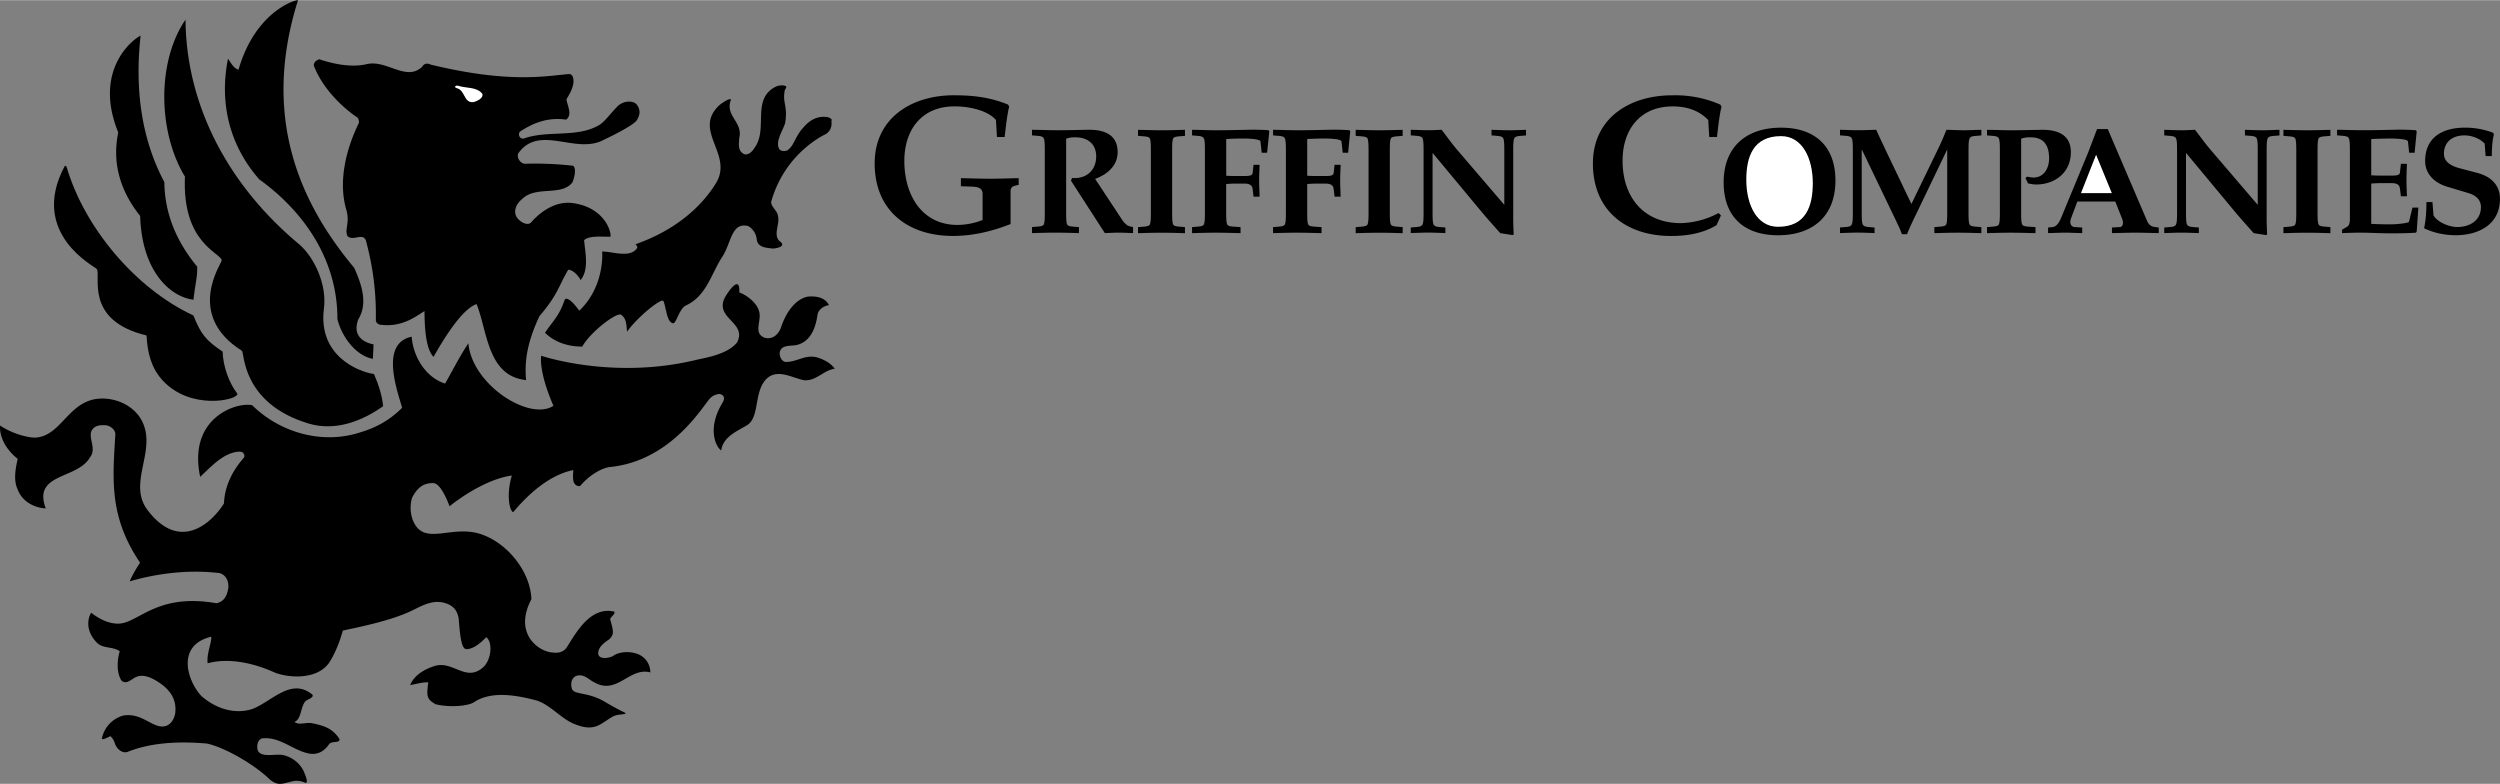
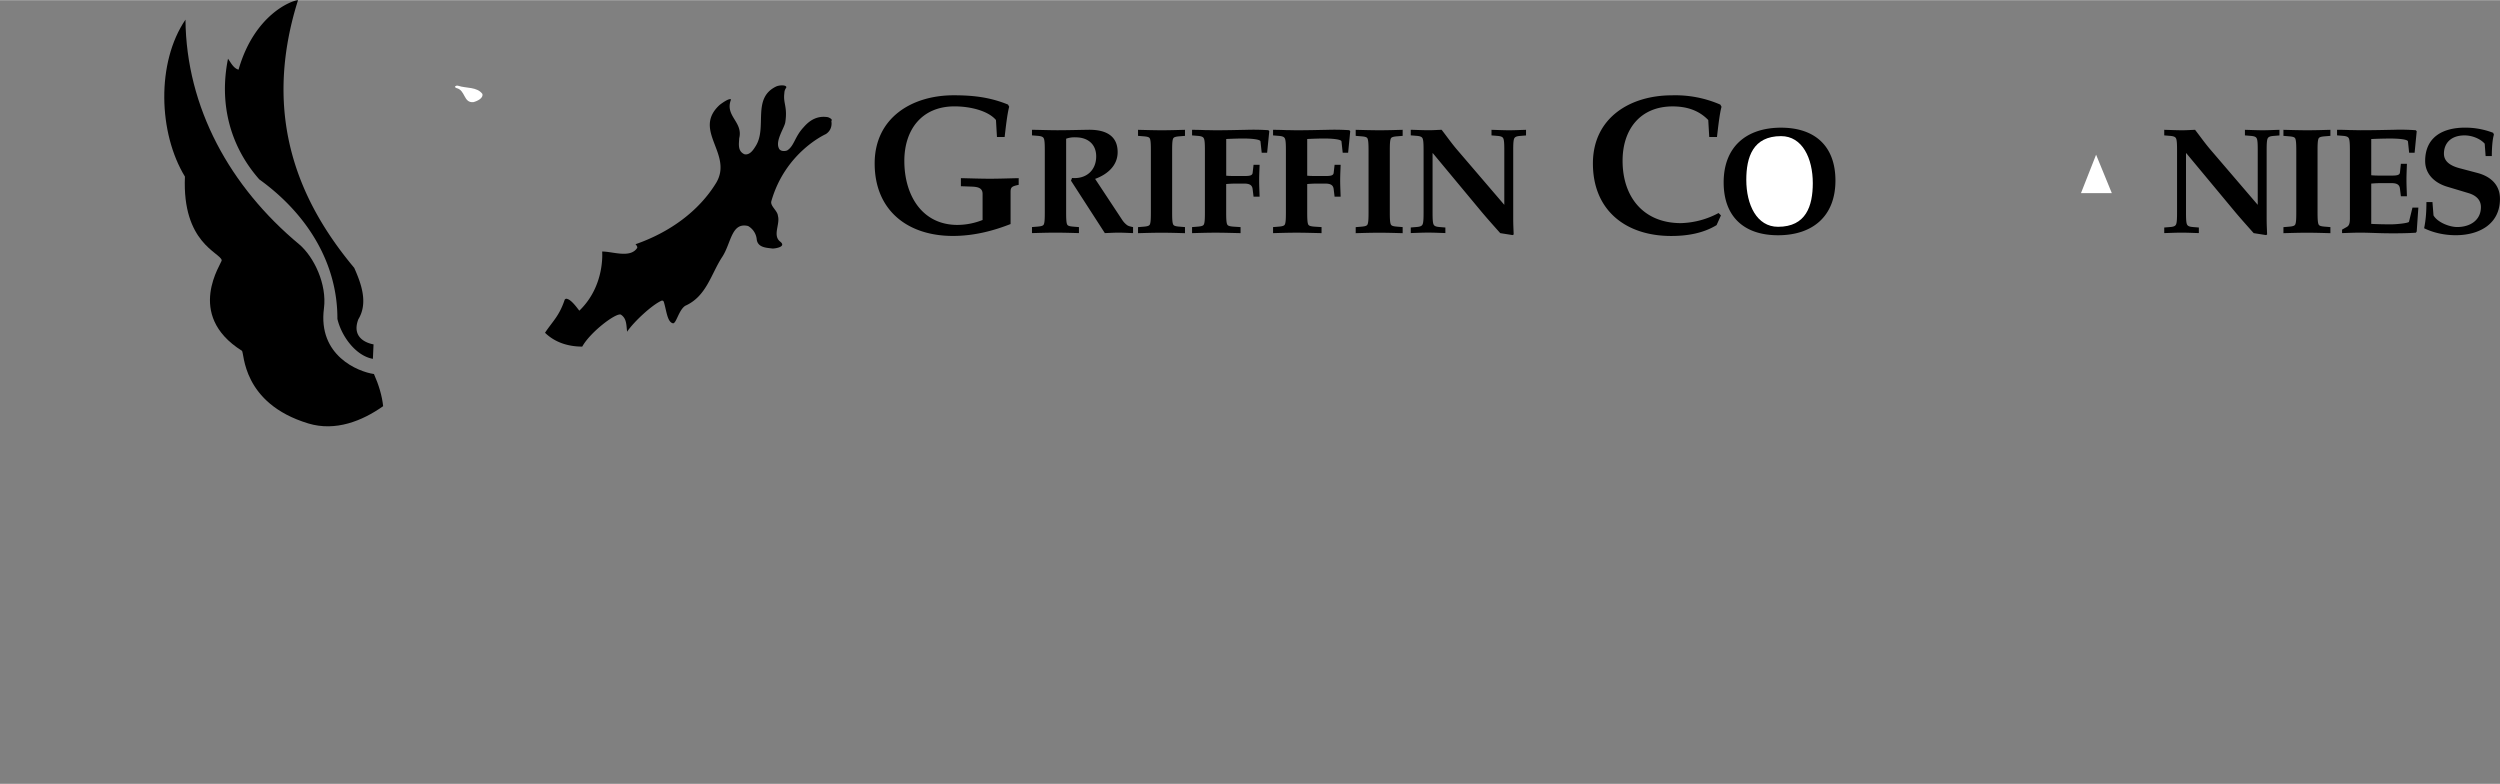
<svg xmlns="http://www.w3.org/2000/svg" width="2500" height="784" viewBox="0 0 65.374 20.492">
  <rect x="0" y="0" width="65.374" height="20.492" fill="#808080" stroke="none" />
  <path d="M25.127 4.654v.211l.273.01c.165.005.294.031.294.191v.682a1.803 1.803 0 0 1-.656.129c-.93 0-1.39-.779-1.39-1.674 0-.815.455-1.426 1.312-1.426.423 0 .883.119 1.084.356l.026.444h.201c.026-.222.067-.604.119-.79l-.031-.057c-.491-.202-.95-.243-1.421-.243-1.1 0-2.066.594-2.066 1.782 0 1.234.868 1.896 2.045 1.896.532 0 1.033-.124 1.509-.311v-.838c0-.129.036-.15.212-.187v-.175c-.253.005-.501.015-.755.015-.25 0-.503-.01-.756-.015zM29.352 5.756l-.715-1.083c.328-.119.589-.352.589-.699 0-.471-.372-.593-.774-.585-.269.004-.533.012-.802.012-.202 0-.403-.008-.664-.012v.146l.146.012c.103.008.142.027.162.066.023.048.027.154.027.32v1.612c0 .166-.004.273-.027.32-.016.032-.06.048-.162.056l-.146.012v.158c.162-.004.379-.012.616-.012.233 0 .451.008.612.012v-.157l-.146-.012c-.103-.008-.146-.023-.162-.056-.023-.047-.027-.154-.027-.32V3.623a.631.631 0 0 1 .252-.036c.309 0 .534.174.534.498 0 .371-.269.597-.632.564l-.027.071.885 1.371c.118-.004.237-.012.355-.012.126 0 .257.008.383.012v-.157c-.075-.016-.126-.027-.162-.056a.528.528 0 0 1-.115-.122zM29.759 3.39v.158l.146.012c.103.008.146.023.162.055.024.048.028.154.028.32v1.612c0 .166-.004.273-.028.32-.016.032-.059.048-.162.056l-.146.012v.158c.162-.004.379-.012.616-.012.233 0 .45.008.612.012v-.159l-.146-.012c-.103-.008-.146-.023-.162-.056-.024-.047-.028-.154-.028-.32V3.935c0-.166.004-.272.028-.32.016-.031.059-.047.162-.055l.146-.012V3.39c-.162.004-.379.012-.612.012-.237-.001-.455-.008-.616-.012zM32.591 3.39c-.225.004-.494.012-.802.012-.075 0-.166-.004-.269-.004a8.67 8.67 0 0 0-.348-.008v.146l.146.012c.103.008.142.027.162.066.024.048.028.154.028.32v1.612c0 .166-.004.273-.028.32-.016.032-.059.048-.162.056l-.146.012v.158c.162-.004.379-.012.616-.012.233 0 .45.008.652.012v-.158l-.186-.012c-.103-.008-.146-.023-.162-.056-.024-.047-.028-.154-.028-.32v-.738c.091-.008.178-.012.265-.012h.202c.138 0 .213.035.225.146l.024.197h.158c-.004-.143-.012-.284-.012-.427s.008-.28.012-.407h-.158l-.024.21c-.008.075-.087.083-.225.083h-.201c-.087 0-.174 0-.265-.008v-.96c.166-.008.336-.013.442-.013.182 0 .446.017.454.075l.032.297h.142l.056-.562-.023-.027a5.933 5.933 0 0 0-.577-.01zM34.708 3.39c-.226.004-.494.012-.802.012-.075 0-.166-.004-.269-.004a8.571 8.571 0 0 0-.347-.008v.146l.146.012c.103.008.142.027.162.066.024.048.028.154.028.32v1.612c0 .166-.004.273-.028.32-.016.032-.059.048-.162.056l-.146.012v.158c.162-.004.379-.012.616-.012.233 0 .451.008.652.012v-.158l-.186-.012c-.103-.008-.146-.023-.162-.056-.023-.047-.027-.154-.027-.32v-.738c.091-.008.178-.012.265-.012h.202c.138 0 .213.035.225.146l.024.197h.158c-.004-.143-.012-.284-.012-.427s.008-.28.012-.407h-.158l-.024.21c-.008.075-.086.083-.225.083h-.202c-.087 0-.174 0-.265-.008v-.96c.166-.008.335-.013.442-.013.182 0 .446.017.454.075l.032.297h.142l.055-.562-.023-.027a5.92 5.92 0 0 0-.577-.01zM35.451 3.39v.158l.146.012c.103.008.146.023.162.055.023.048.028.154.028.32v1.612c0 .166-.004.273-.028.32-.016.032-.059.048-.162.056l-.146.012v.158c.162-.004.379-.012.616-.012.233 0 .45.008.612.012v-.159l-.146-.012c-.103-.008-.146-.023-.162-.056-.024-.047-.028-.154-.028-.32V3.935c0-.166.004-.272.028-.32.016-.031.059-.047.162-.055l.146-.012V3.39c-.162.004-.379.012-.612.012-.237-.001-.454-.008-.616-.012zM39.002 3.39v.146l.146.012c.103.008.143.027.162.066.023.048.027.154.027.32v1.418l-1.232-1.438c-.143-.166-.273-.352-.407-.525-.11.004-.221.012-.332.012-.158 0-.316-.008-.475-.012v.146l.146.012c.103.008.143.027.162.066.023.048.027.154.027.32v1.612c0 .166-.004.273-.027.32-.02.04-.06.06-.162.067l-.146.012v.146c.15-.004.305-.012.455-.012s.3.008.45.012v-.145l-.146-.012c-.103-.008-.142-.027-.162-.067-.023-.047-.027-.154-.027-.32V4.002h.008l1.28 1.54c.154.183.32.368.482.55l.324.051.027-.016c-.004-.118-.012-.261-.012-.398V3.935c0-.166.004-.272.027-.32.02-.039.06-.059.162-.066l.146-.012V3.39c-.15.004-.3.012-.45.012-.148-.001-.302-.008-.453-.012zM43.74 2.778c.352 0 .677.094.93.356l.026.444h.202c.026-.222.067-.604.119-.79l-.031-.057a2.944 2.944 0 0 0-1.266-.243c-1.101 0-2.066.594-2.066 1.782 0 1.234.868 1.896 2.046 1.896.413 0 .832-.067 1.188-.284l.114-.254-.062-.062a2.196 2.196 0 0 1-.986.264c-.977 0-1.524-.683-1.524-1.628-.002-.813.453-1.424 1.31-1.424zM46.574 3.334c-.905 0-1.501.498-1.501 1.431 0 .9.537 1.382 1.422 1.382.905 0 1.501-.497 1.501-1.43 0-.901-.538-1.383-1.422-1.383z" />
  <path d="M46.495 5.926c-.557 0-.83-.577-.83-1.229 0-.593.174-1.142.909-1.142.557 0 .83.58.83 1.232-.001.594-.175 1.139-.909 1.139z" fill="#fff" />
-   <path d="M50.9 3.39c-.059.138-.123.3-.194.446l-.723 1.493-.624-1.304c-.083-.178-.226-.474-.296-.636-.158.004-.316.012-.474.012s-.316-.008-.474-.012v.146l.146.012c.103.008.143.027.162.066.024.048.028.154.028.32v1.612c0 .166-.004.273-.028.32-.02.04-.059.06-.162.067l-.146.012v.146c.15-.004.304-.012.454-.012.15 0 .3.008.45.012v-.145l-.146-.012c-.103-.008-.142-.027-.162-.067-.024-.047-.028-.154-.028-.32V3.915h.008l.901 1.876c.052.111.103.218.142.328h.134c.063-.158.154-.352.237-.521l.806-1.679h.008v1.627c0 .166-.004.273-.028.32-.016.032-.06.048-.162.056l-.146.012v.158c.163-.004.38-.012.617-.012.233 0 .45.008.612.012v-.158l-.146-.012c-.103-.008-.146-.023-.162-.056-.024-.047-.028-.154-.028-.32V3.935c0-.166.004-.272.028-.32.02-.039.059-.059.162-.066l.146-.012V3.39c-.198.004-.34.012-.458.012-.115-.001-.261-.008-.454-.012zM53.172 4.638c-.056 0-.111-.016-.166-.023l-.04.039.067.139c.06.008.134.027.206.027.506 0 .913-.319.913-.845 0-.471-.371-.593-.774-.585-.269.004-.533.012-.802.012-.154 0-.355-.008-.616-.012v.146l.146.012c.103.008.142.027.162.066.024.048.028.154.028.32v1.612c0 .166-.004.273-.028.32-.016.032-.059.048-.162.056l-.146.012v.158c.162-.004.379-.012.616-.012.233 0 .45.008.651.012v-.158l-.185-.012c-.103-.008-.146-.023-.162-.056-.024-.047-.028-.154-.028-.32V3.623a.636.636 0 0 1 .253-.036c.359 0 .478.229.478.553 0 .249-.131.498-.411.498zM56.14 5.76l-1.023-2.39h-.28l-.226.596-.715 1.73c-.047.115-.119.226-.221.237l-.119.012v.146c.19-.004.332-.012.447-.012.114 0 .256.008.446.012v-.146l-.198-.012c-.071-.004-.15-.075-.095-.226l.166-.442h.992l.178.45c.051.127.008.214-.056.218l-.209.012v.146c.261-.004.458-.012.612-.012.154 0 .348.008.612.012v-.146l-.095-.012c-.122-.015-.173-.075-.216-.173z" />
  <path fill="#fff" d="M54.417 5.045l.395-1.004.411 1.004z" />
  <path d="M58.704 3.39v.146l.146.012c.103.008.143.027.162.066.024.048.027.154.027.32v1.418l-1.232-1.438c-.142-.165-.273-.351-.407-.524-.111.004-.221.012-.332.012-.158 0-.316-.008-.474-.012v.146l.146.012c.103.008.142.027.162.066.023.048.027.154.027.32v1.612c0 .166-.004.273-.027.32-.02.04-.06.06-.162.067l-.146.012v.146c.15-.004.304-.012.454-.012s.3.008.451.012v-.146l-.146-.012c-.103-.007-.143-.027-.163-.067-.023-.047-.027-.154-.027-.32V4.002h.008l1.28 1.54c.154.183.32.368.482.55l.324.051.027-.016c-.004-.118-.012-.261-.012-.398V3.935c0-.166.004-.272.027-.32.02-.039.06-.059.162-.066l.146-.012V3.39c-.15.004-.3.012-.451.012-.148-.001-.302-.008-.452-.012zM59.711 3.39v.158l.146.012c.103.008.146.023.162.055.023.048.028.154.028.32v1.612c0 .166-.004.273-.028.32-.016.032-.06.048-.162.056l-.146.012v.158c.162-.004.379-.012.616-.012.233 0 .45.008.612.012v-.159l-.146-.012c-.103-.008-.146-.023-.162-.056-.023-.047-.028-.154-.028-.32V3.935c0-.166.004-.272.028-.32.016-.031.059-.047.162-.055l.146-.012V3.39c-.162.004-.379.012-.612.012-.236-.001-.454-.008-.616-.012zM62.994 5.795c-.008.032-.3.067-.482.067-.17 0-.339-.004-.505-.012V4.796c.091-.008.178-.012.265-.012h.261c.138 0 .213.035.225.146l.024.198h.158c-.004-.143-.012-.284-.012-.427s.007-.28.012-.423h-.158l-.024.226c-.007.074-.086.083-.225.083h-.261c-.087 0-.174 0-.265-.009v-.947c.166-.008.335-.013.505-.013.182 0 .447.017.455.075l.031.297h.143l.055-.562-.024-.027a5.32 5.32 0 0 0-.577-.012c-.225.004-.494.012-.865.012-.075 0-.166-.004-.269-.004a8.67 8.67 0 0 0-.348-.008v.146l.146.012c.103.008.143.027.162.066.023.048.028.154.028.32v1.77c0 .123-.016.189-.079.226L61.244 6v.091c.146-.004.308-.012.474-.012.162 0 .324.008.486.012.257.009.715.009.972-.011l.02-.032.043-.624h-.154l-.091.371zM64.777 4.516l-.45-.119c-.292-.075-.419-.205-.419-.383 0-.265.174-.478.541-.478.186 0 .407.082.525.217l.024.324h.162c0-.206.016-.435.055-.562l-.02-.047a2.032 2.032 0 0 0-.735-.135c-.573 0-1.043.241-1.043.873 0 .34.245.573.577.672l.553.166c.225.067.328.197.328.367 0 .344-.284.521-.62.521-.205 0-.514-.122-.62-.304l-.027-.348h-.158c0 .226-.012.451-.06.684.253.123.542.182.826.182.6 0 1.157-.28 1.157-.951.001-.356-.232-.585-.596-.679zM9.371 8.344c.262-.43.072-.94-.108-1.344-1.387-1.658-2.446-3.905-1.47-7-.167.008-1.142.377-1.555 1.817-.135-.036-.205-.191-.276-.286-.235 1.176.051 2.283.818 3.155 1.238.891 2.048 2.174 2.043 3.649.103.445.475.964.928 1.044L9.768 9s-.618-.083-.397-.656z" />
  <path d="M7.83 6.39c.378.323.724 1.037.641 1.671-.161 1.233.892 1.655 1.308 1.715.124.279.212.567.24.841-.549.387-1.245.666-1.955.452-1.746-.528-1.672-1.86-1.738-1.901-1.505-.948-.515-2.301-.528-2.368-.04-.204-1.038-.447-.962-2.186-.695-1.141-.75-2.983.014-4.105.021 2.298 1.161 4.37 2.98 5.881z" />
-   <path d="M3.677.928c-.154 1.392.017 2.693.621 3.83.009.837.326 1.565.86 2.213.002.289-.042.382-.099.862-.59-.071-1.349-.719-1.394-2.19-.49-.615-.747-1.341-.573-2.185-.667-1.641.398-2.447.585-2.53zM9.575 1.676c.527-.136 1.035.456 1.456.074.022-.02.071-.142.232-.065 2.076.505 3.05.29 3.601.249.096-.016.123.081.129.126.026.184-.088.377-.181.532.023.169.165.403-.008.532-.454-.065-.826.068-1.184.298-.05.031-.06.088-.038.136.028.068.104.064.104.064.619-.231 1.4-.014 1.978-.354.143-.082.291-.294.452-.458.15-.185.444-.207.542-.07.123.172.042.312.002.388-.078.146-.761.472-.875.525-.732.394-1.685-.425-2.236.357-.042.13.076.271.186.267a8.86 8.86 0 0 1 1.245.052c.01.001.027.021.032.029.069.138-.042.406-.045.409-.289.366-.944.08-1.306.426-.126.101-.237.271-.169.442.069.155.294.274.388.184.256-.293.649-.57 1.087-.514.854.11 1.03.776.995.88-.213.006-.552-.038-.688.091.03.336.133.766-.092 1.045-.023-.062-.17-.267-.323-.272-.246.414-.269.651-.753 1.213-.235.507-.412 1.047-.348 1.673-1.014-.105-1.008-1.276-1.296-1.988-.232.081-.582.42-1.125 1.38-.16-.159-.236-.571-.236-1.197-.234.142-.595.438-1.174.354 0 0-.097-.026-.099-.122a7.323 7.323 0 0 0-.247-2.028c-.008-.032-.022-.148-.153-.143-.112.002-.238.071-.341-.02-.083-.186.07-.342-.03-.686-.223-.76.002-1.607.326-2.271.006-.014.008-.124-.054-.157-.48-.328-.929-.831-1.124-1.35.004-.092.067-.135.144-.161.375.123.827.219 1.226.13z" />
  <path d="M16.663 6.477c-.18.28-.643.093-.917.096 0 0 .082.894-.596 1.546-.016-.011-.187-.268-.307-.303-.032-.016-.062-.008-.077.018-.141.424-.315.563-.514.863.262.255.607.361.973.362.215-.386.885-.89 1.01-.837.148.098.142.249.163.448.179-.266.661-.709.902-.812.025-.01.051.008.058.03.071.227.088.523.236.561.088.021.152-.344.324-.457.559-.249.673-.83.969-1.28.235-.358.236-.912.674-.807a.45.45 0 0 1 .228.359c.034.212.265.21.416.231.057 0 .361-.041.206-.174-.221-.161-.006-.461-.068-.678-.009-.138-.203-.256-.174-.382.367-1.292 1.426-1.759 1.426-1.759.196-.127.144-.343.144-.343.052-.05-.088-.099-.088-.099-.256-.042-.458.056-.635.261-.236.251-.243.482-.425.604-.034.023-.192.049-.228-.063-.086-.198.152-.531.172-.669.061-.398-.054-.492-.027-.739.006-.048-.001-.074.036-.143.078-.086-.114-.106-.241-.057-.652.306-.232 1.068-.541 1.559-.046.073-.148.252-.298.215-.179-.084-.141-.266-.134-.417.108-.431-.385-.58-.214-1.013-.04-.046-.224.085-.295.139-.729.667.354 1.278-.09 2.034-.459.755-1.23 1.304-2.113 1.611-.001.003.056.049.045.095z" />
  <path d="M11.91 2.25c-.013.008-.03.022.025.048.241.056.18.388.44.369.107-.026.273-.108.238-.218-.144-.188-.42-.141-.629-.21-.001 0-.046-.017-.074.011z" fill="#fff" />
-   <path d="M1.745 4.371c.463 1.572 1.792 3.167 3.312 3.873.198.49.32.647.764.946.014.381.159.807.389 1.106-.007.167-1.235.434-1.958-.354-.306-.333-.395-.732-.42-1.174-1.625-.393-1.19-1.536-1.298-1.736-.032-.059-1.779-.913-.85-2.679.001.001.033-.062.061.018z" />
-   <path d="M12.714 16.658c.18.133.134.598-.081.788-.46.405-.797-.203-1.292-.027-.247.08-.512.236-.615.49.153-.023.308-.078.474-.07-.054.375-.034.439.188.571.361.092.875.051 1.022-.062.469-.299 1.132-.163 1.629-.034.359.122.618.458.961.605.549.235.7 0 .996-.168.094-.072.266-.067.362-.092-.001-.042-.035-.012-.542-.312-.468-.277-.821-.167-.866-.358-.025-.107-.02-.244.105-.314.216-.082.345.106.509.175.58.314.901-.417 1.442-.271a.513.513 0 0 0-.344-.486c-.194-.069-.469-.066-.642.063-.124.055-.352.086-.377-.062-.007-.184.166-.297.291-.383.127-.131.114-.19.02-.528.034-.074.158-.151.103-.196-.618-.134-.982.534-1.244.949-.092.117-.219.143-.37.121-.334-.015-1.03-.476-.547-1.393-.028-.732-.634-1.474-1.324-1.702-.789-.258-1.491.343-1.778-.368a.938.938 0 0 1-.02-.579c.146-.288.322-.396.564-.386.211.013.417.605.417.605s.835-.693 1.63-.804c-.144.477-.071.909.034.96.402-.484.956-.977 1.57-1.102.007.053-.024.196.016.32.028.062.087.109.163.098.209-.25.532-.468.783-.498 1.652-.168 2.467-1.671 2.635-1.815a.396.396 0 0 1 .233-.096c.146.036.124.141.082.217-.438.711-.159 1.194-.041 1.26.046-.348.395-.495.668-.655.36-.211.163-.936.557-1.253.283-.216.638.013.94.072.318.029.514-.267.804-.299-.085-.126-.249-.225-.398-.276-.344-.137-.583.11-.901.097-.105-.035-.146-.144-.141-.25.046-.229.334-.146.496-.208.324-.107.446-.449.491-.767.022-.151.163-.236.3-.261-.098-.202-.339-.243-.553-.222-.368.075-.6.491-.706.821-.062.162-.211.31-.422.255-.298-.12-.088-.415-.138-.66-.049-.261-.356-.468-.524-.525.022-.501-.311.008-.387.15-.252.536.596.635.329 1.155-.258.323-.852.406-1.055.455-2.192.536-4.068-.105-4.068-.105s-.08.386.32 1.309c-.624.41-2.128-.549-2.224-1.635-.228.34-.412.712-.609 1.053-.51-.159-.836-.706-.874-1.225-.826.174-.387 1.378-.25 1.859-.318.32-.677.518-1.078.637-1.003.336-2.115.013-2.843-.704-.396-.09-1.689.317-1.36 1.872.285-.262.59-.613.987-.656.064-.005.127.001.149.048.053.08-.005.116-.021.141-.289.337-.473.725-.493 1.164-.341.541-1.171 1.268-2 .17-.508-.672.188-1.482-.099-2.225-.149-.402-.549-.638-.943-.681-1.001-.108-1.143.959-1.882 1.014-.092.007-.515-.043-.932-.316-.016.349.199.663.463.872-.056.24-.116.558-.004.791.107.309.419.489.738.504-.354-.929.825-.755 1.154-1.333.193-.235-.076-.538.062-.728.097-.133.261-.117.367-.112.125.021.248.135.235.245-.066 1.153-.174 2.131.647 3.347 0 0-.193.288-.269.488.725-.211 1.55-.312 2.352-.215.168.053.234.208.227.375-.038.273-.155.381-.312.413-1.613-.283-2.058.567-2.609.533-.098-.006-.342-.03-.663-.282-.023.003-.236.39.145.78.157.162.421.095.598.225-.072.24-.085.559.042.762.131.127.265-.038.384-.089.212-.092.447.038.632.165.291.2.436.46.391.793-.053.246-.196.33-.32.336-.301.013-.572-.369-1.042-.285a.785.785 0 0 0-.553.594s-.029.076.22-.057a.39.39 0 0 1 .11.163c.039.153.199.311.354.244.619-.246 1.351-.275 2.062-.213.406.084 1.18.494 1.646.94.216.174.298.116.623.039a.522.522 0 0 1 .301.047c.109.021-.019-.24-.033-.29a.79.79 0 0 0-.544-.435c-.212-.041-.568.08-.664-.121-.026-.107-.019-.259.105-.314.459-.056.788.29 1.2.388.249.059.43-.048.558-.234.07-.101.285-.016.275-.138-.159-.235-.319-.337-.723-.414-.167-.031-.337.062-.455-.035.184-.069.153-.373.282-.535.063-.058.226-.093.19-.174-.572-.481-1.104.225-1.614.385-.473.129-.937-.044-1.288-.348-.351-.365-.695-1.32.251-1.555.03.109-.126.45-.091.695.57-.157 1.231.009 1.724.229.316.143 1.1.231 1.439-.225 0 0 .212-.284.372-.86.415-.088 1.241-.254 1.772-.505.304-.144.589-.326.937-.202.224.08.292.23.321.4.039.521.081.766.185.791-.001-.001.196.05.534-.31z" />
</svg>